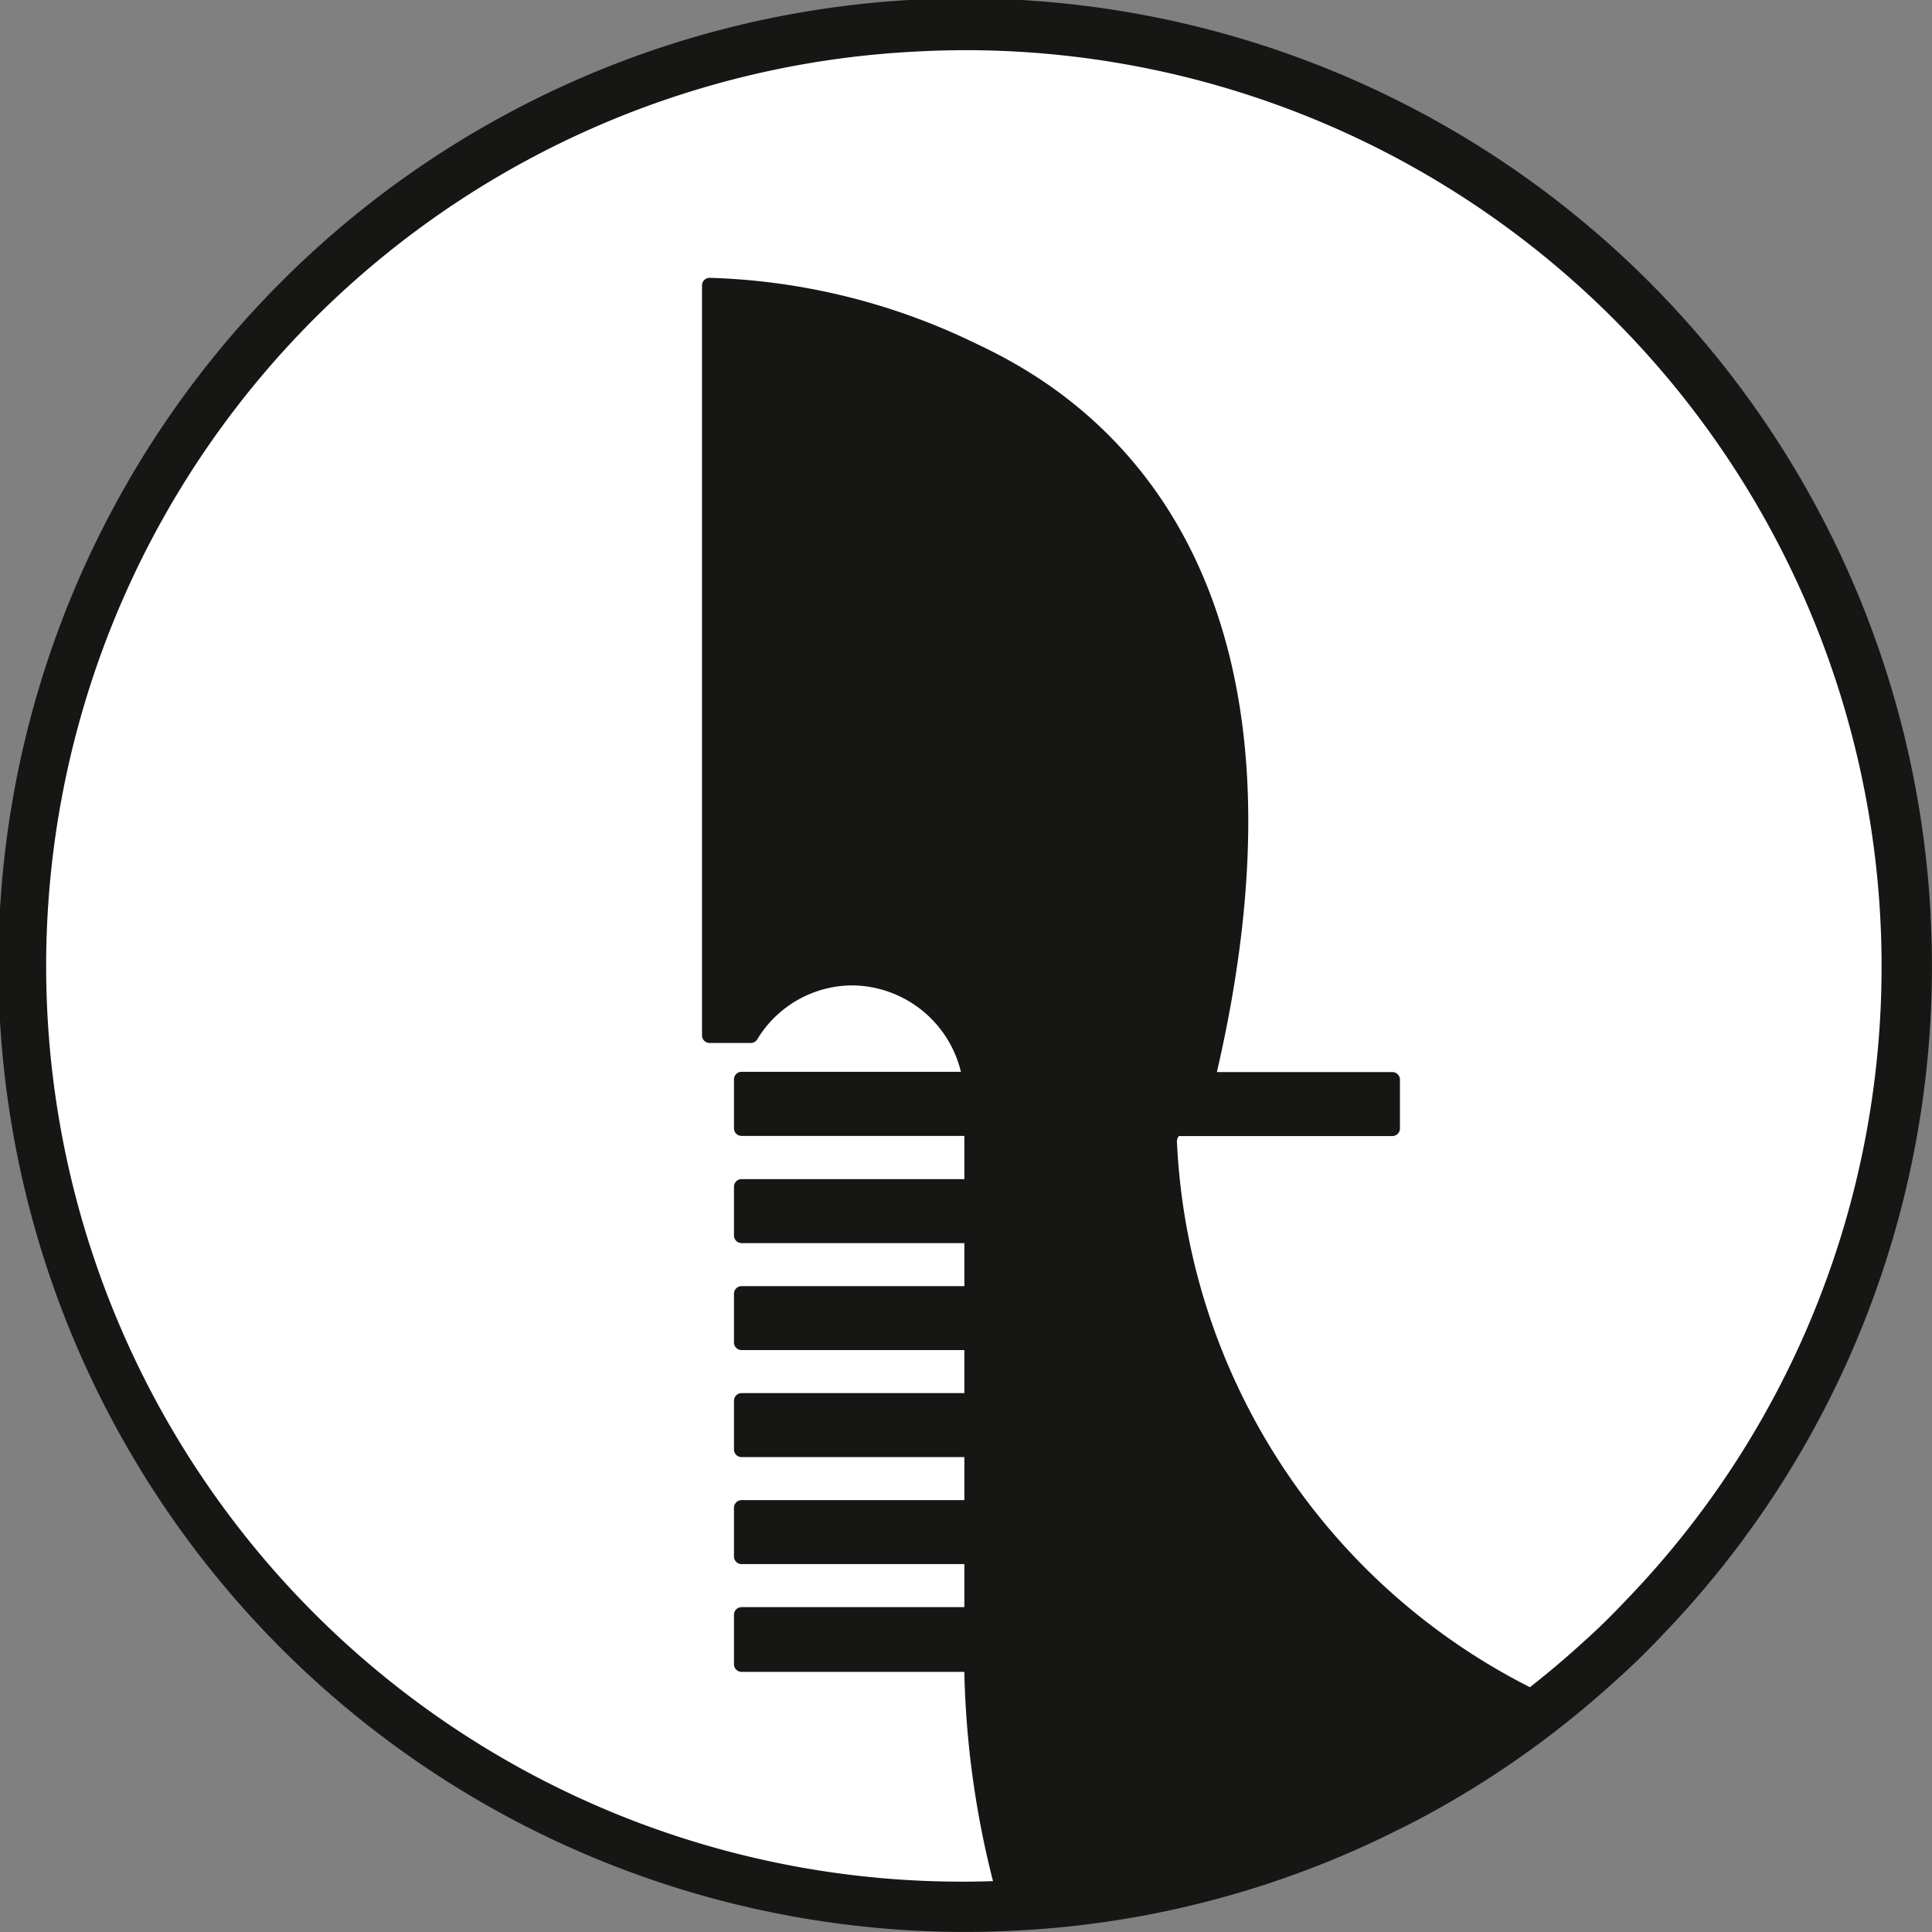
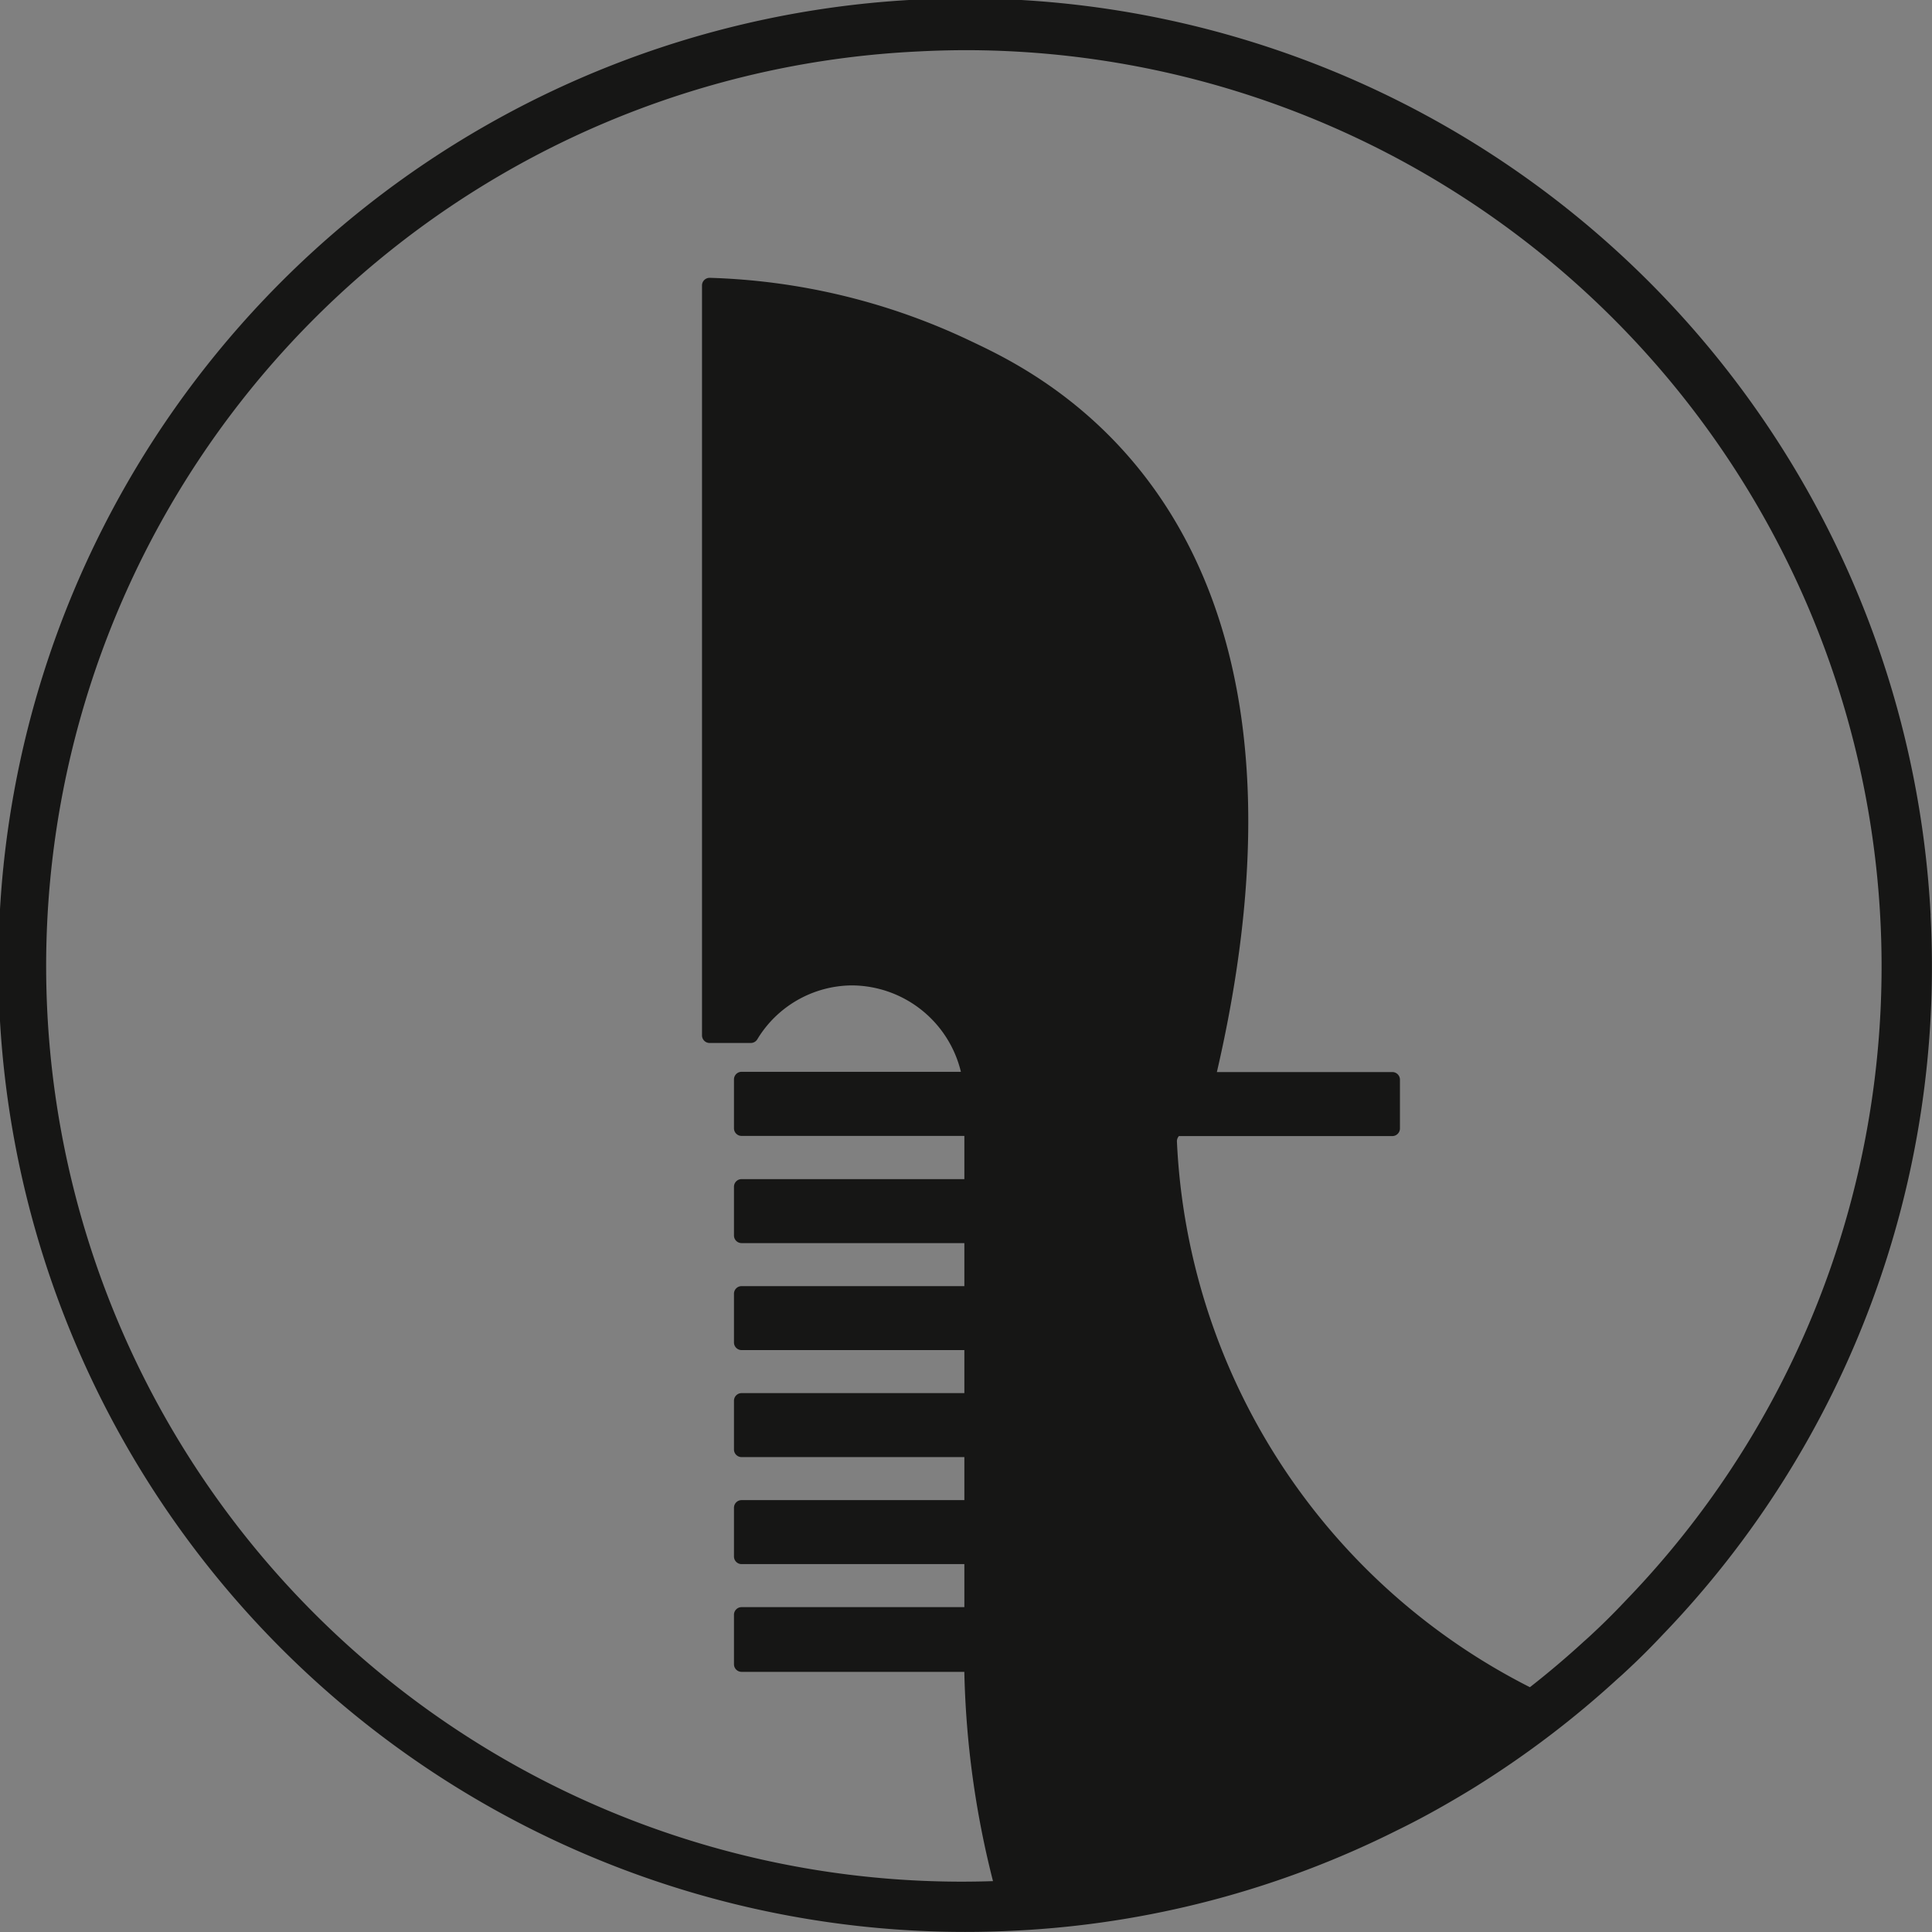
<svg xmlns="http://www.w3.org/2000/svg" id="Raggruppa_135" data-name="Raggruppa 135" preserveAspectRatio="xMidYMin " viewBox="0 0 76.027 76.027">
  <rect x="0" y="0" width="76.027" height="76.027" fill="#808080" stroke="none" />
  <g id="Raggruppa_134" data-name="Raggruppa 134">
-     <path id="Tracciato_9" data-name="Tracciato 9" d="M78.294,39.539A36.761,36.761,0,0,1,68.077,66.991c-.356.379-.72.749-1.093,1.1-.206.195-.419.4-.633.585a36.748,36.748,0,0,1-5.343,4.069c-.232.148-.472.289-.7.429-.768.456-1.552.889-2.363,1.283A36.876,36.876,0,1,1,78.294,39.539" transform="translate(-3.456 -3.455)" fill="#fff" />
    <path id="Tracciato_10" data-name="Tracciato 10" d="M75.974,36.024a38.044,38.044,0,1,0-38,40q1.01,0,2.024-.053a37.647,37.647,0,0,0,14.98-3.945c.779-.379,1.579-.813,2.451-1.331l.176-.105c.185-.11.372-.223.546-.334a37.912,37.912,0,0,0,5.491-4.18c.217-.189.425-.386.626-.577l.041-.038c.362-.345.734-.72,1.129-1.14a37.895,37.895,0,0,0,10.532-28.3m-2.613,9.012a35.827,35.827,0,0,1-9.355,17.923c-.377.4-.724.75-1.058,1.069l-.039.037c-.185.175-.375.356-.584.539q-1.025.939-2.117,1.793a25.377,25.377,0,0,1-13.89-21.467.3.3,0,0,1,.051-.185l.025-.036h8.4a.3.3,0,0,0,.3-.3V42.487a.3.3,0,0,0-.3-.3H47.886C53.017,20,40.667,14.6,38.135,13.39a25.589,25.589,0,0,0-10.2-2.457.3.3,0,0,0-.31.3V40.743a.3.3,0,0,0,.3.3h1.618A.3.3,0,0,0,29.8,40.9a4.385,4.385,0,0,1,3.72-2.123,4.438,4.438,0,0,1,4.293,3.4H29.183a.3.3,0,0,0-.3.3V44.4a.3.3,0,0,0,.3.3h8.766V46.4H29.183a.3.3,0,0,0-.3.3v1.918a.3.3,0,0,0,.3.3h8.766v1.693H29.183a.3.3,0,0,0-.3.3v1.917a.3.3,0,0,0,.3.3h8.766v1.693H29.183a.3.3,0,0,0-.3.3v1.918a.3.3,0,0,0,.3.3h8.766v1.693H29.183a.3.3,0,0,0-.3.3v1.918a.3.3,0,0,0,.3.3h8.766v1.693H29.183a.3.3,0,0,0-.3.3V65.49a.3.3,0,0,0,.3.3h8.766v.064a36.372,36.372,0,0,0,1.127,8.171,36.031,36.031,0,0,1-2.948-72q.968-.051,1.93-.051a36.059,36.059,0,0,1,35.3,43.055" transform="translate(0 0)" fill="#161615" />
  </g>
</svg>